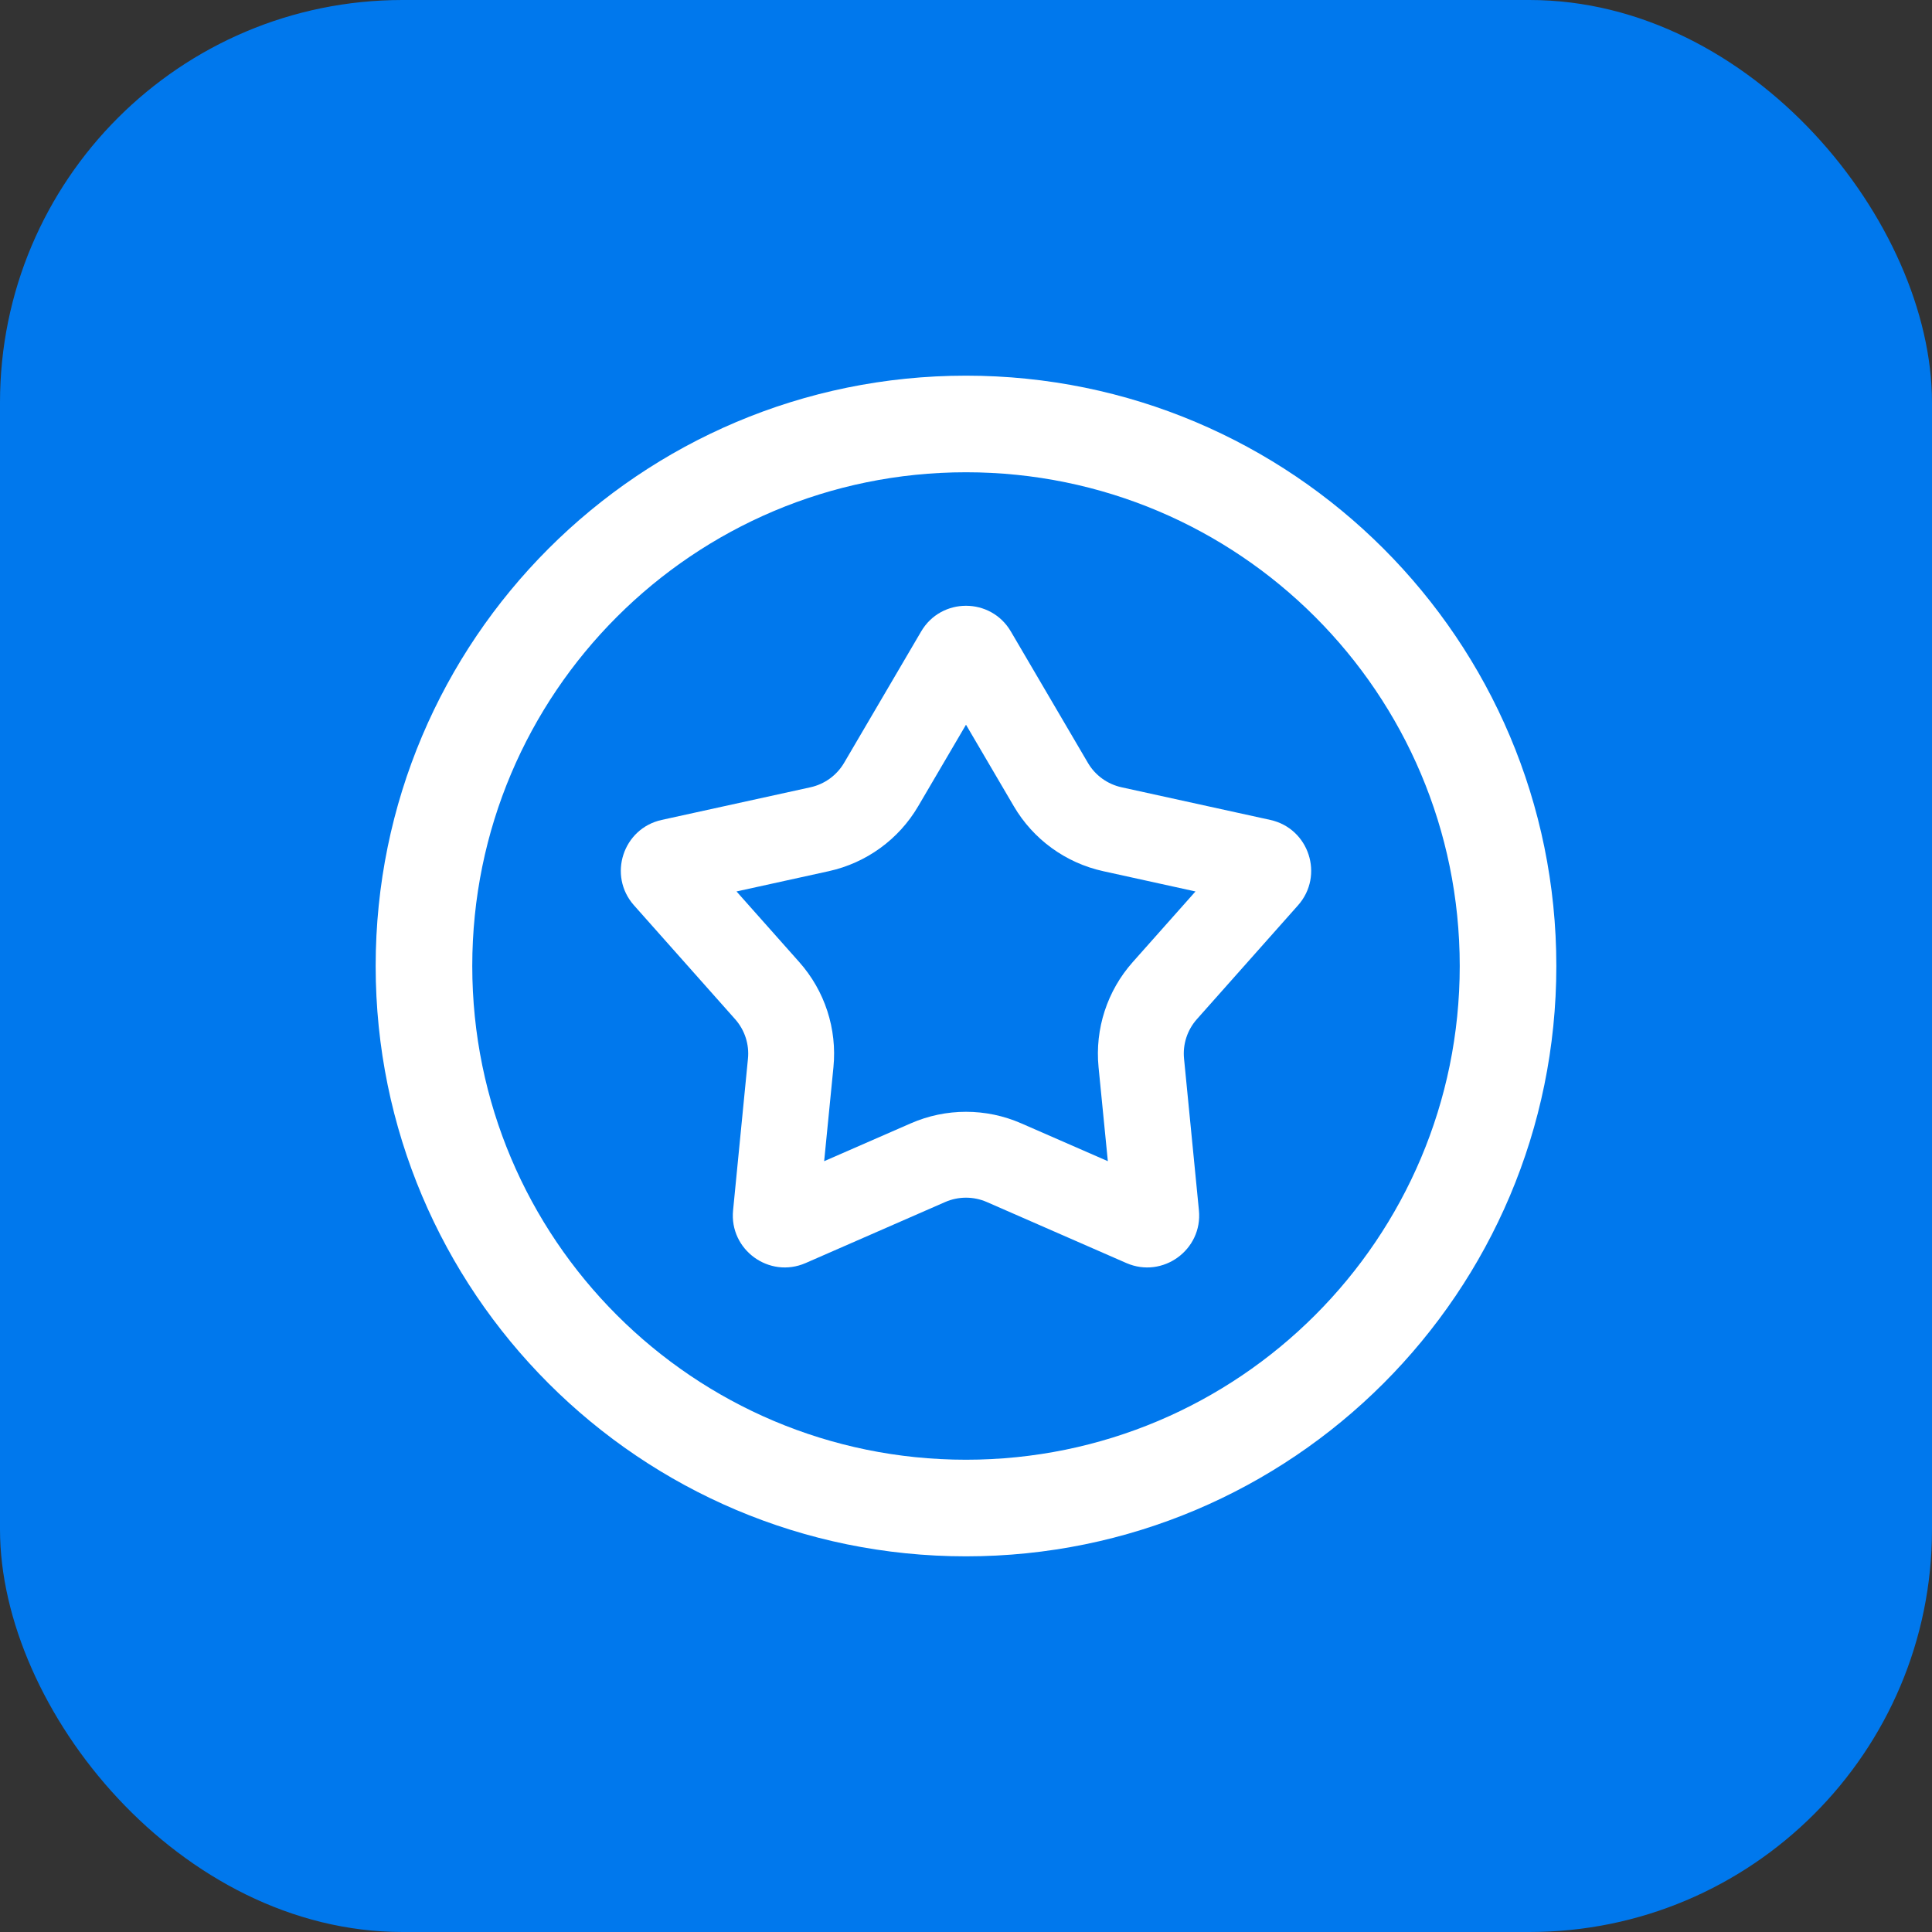
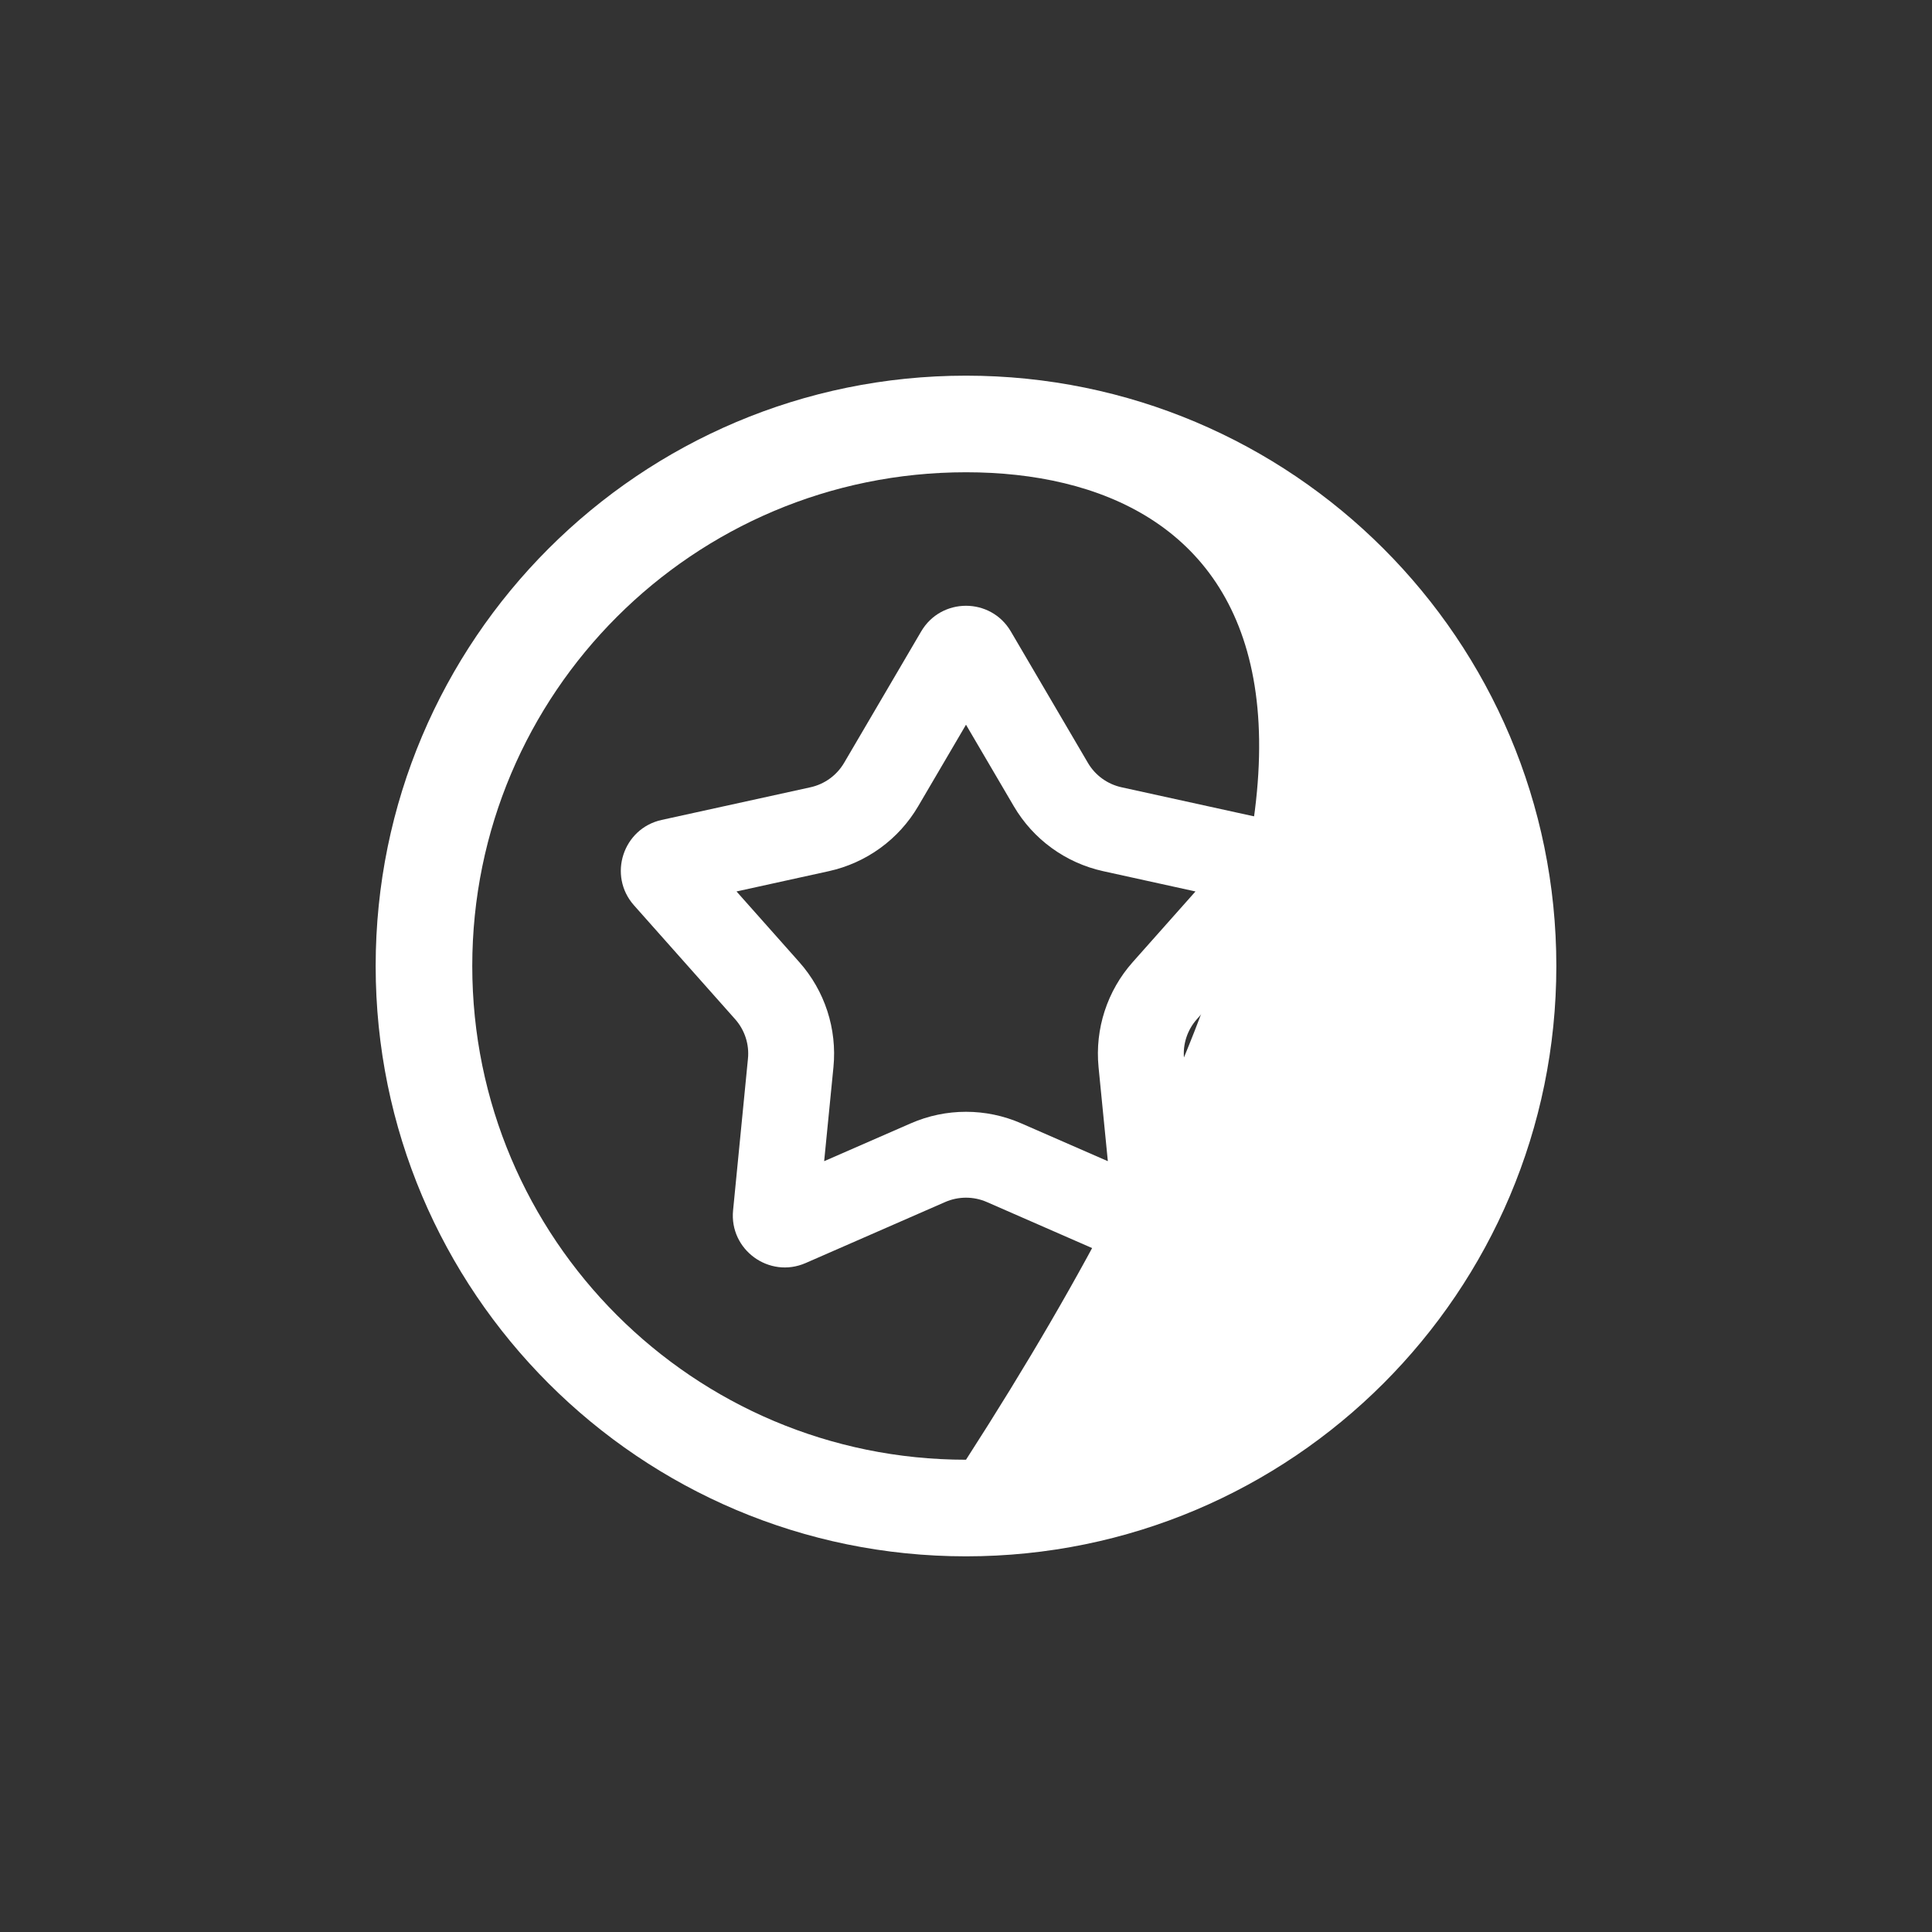
<svg xmlns="http://www.w3.org/2000/svg" width="36" height="36" viewBox="0 0 36 36" fill="none">
  <rect x="0" y="0" width="36" height="36" fill="#333333" stroke="none" />
-   <rect width="36" height="36" rx="7.5" fill="#0078ED" />
-   <path fill-rule="evenodd" clip-rule="evenodd" d="M18 27.2C23.081 27.2 27.2 23.081 27.2 18C27.2 12.919 23.081 8.8 18 8.8C12.919 8.8 8.8 12.919 8.8 18C8.8 23.081 12.919 27.2 18 27.2ZM18 29C24.075 29 29 24.075 29 18C29 11.925 24.075 7 18 7C11.925 7 7 11.925 7 18C7 24.075 11.925 29 18 29Z" fill="white" />
+   <path fill-rule="evenodd" clip-rule="evenodd" d="M18 27.2C27.2 12.919 23.081 8.8 18 8.8C12.919 8.8 8.8 12.919 8.8 18C8.8 23.081 12.919 27.2 18 27.2ZM18 29C24.075 29 29 24.075 29 18C29 11.925 24.075 7 18 7C11.925 7 7 11.925 7 18C7 24.075 11.925 29 18 29Z" fill="white" />
  <path fill-rule="evenodd" clip-rule="evenodd" d="M18 13.504L17.109 15.023C16.747 15.641 16.143 16.079 15.444 16.233L13.724 16.611L14.893 17.927C15.369 18.462 15.6 19.172 15.53 19.885L15.357 21.637L16.971 20.932C17.627 20.645 18.373 20.645 19.029 20.932L20.643 21.637L20.47 19.885C20.4 19.172 20.631 18.462 21.107 17.927L22.276 16.611L20.556 16.233C19.857 16.079 19.253 15.641 18.891 15.023L18 13.504ZM18.836 11.767C18.462 11.128 17.538 11.128 17.164 11.767L15.729 14.214C15.592 14.447 15.365 14.612 15.101 14.67L12.33 15.278C11.607 15.437 11.322 16.315 11.813 16.869L13.697 18.99C13.877 19.192 13.964 19.459 13.937 19.728L13.66 22.552C13.587 23.288 14.334 23.831 15.012 23.535L17.612 22.398C17.859 22.29 18.141 22.29 18.388 22.398L20.988 23.535C21.666 23.831 22.413 23.288 22.34 22.552L22.063 19.728C22.036 19.459 22.123 19.192 22.303 18.99L24.187 16.869C24.678 16.315 24.393 15.437 23.67 15.278L20.899 14.67C20.635 14.612 20.407 14.447 20.271 14.214L18.836 11.767Z" fill="white" />
</svg>